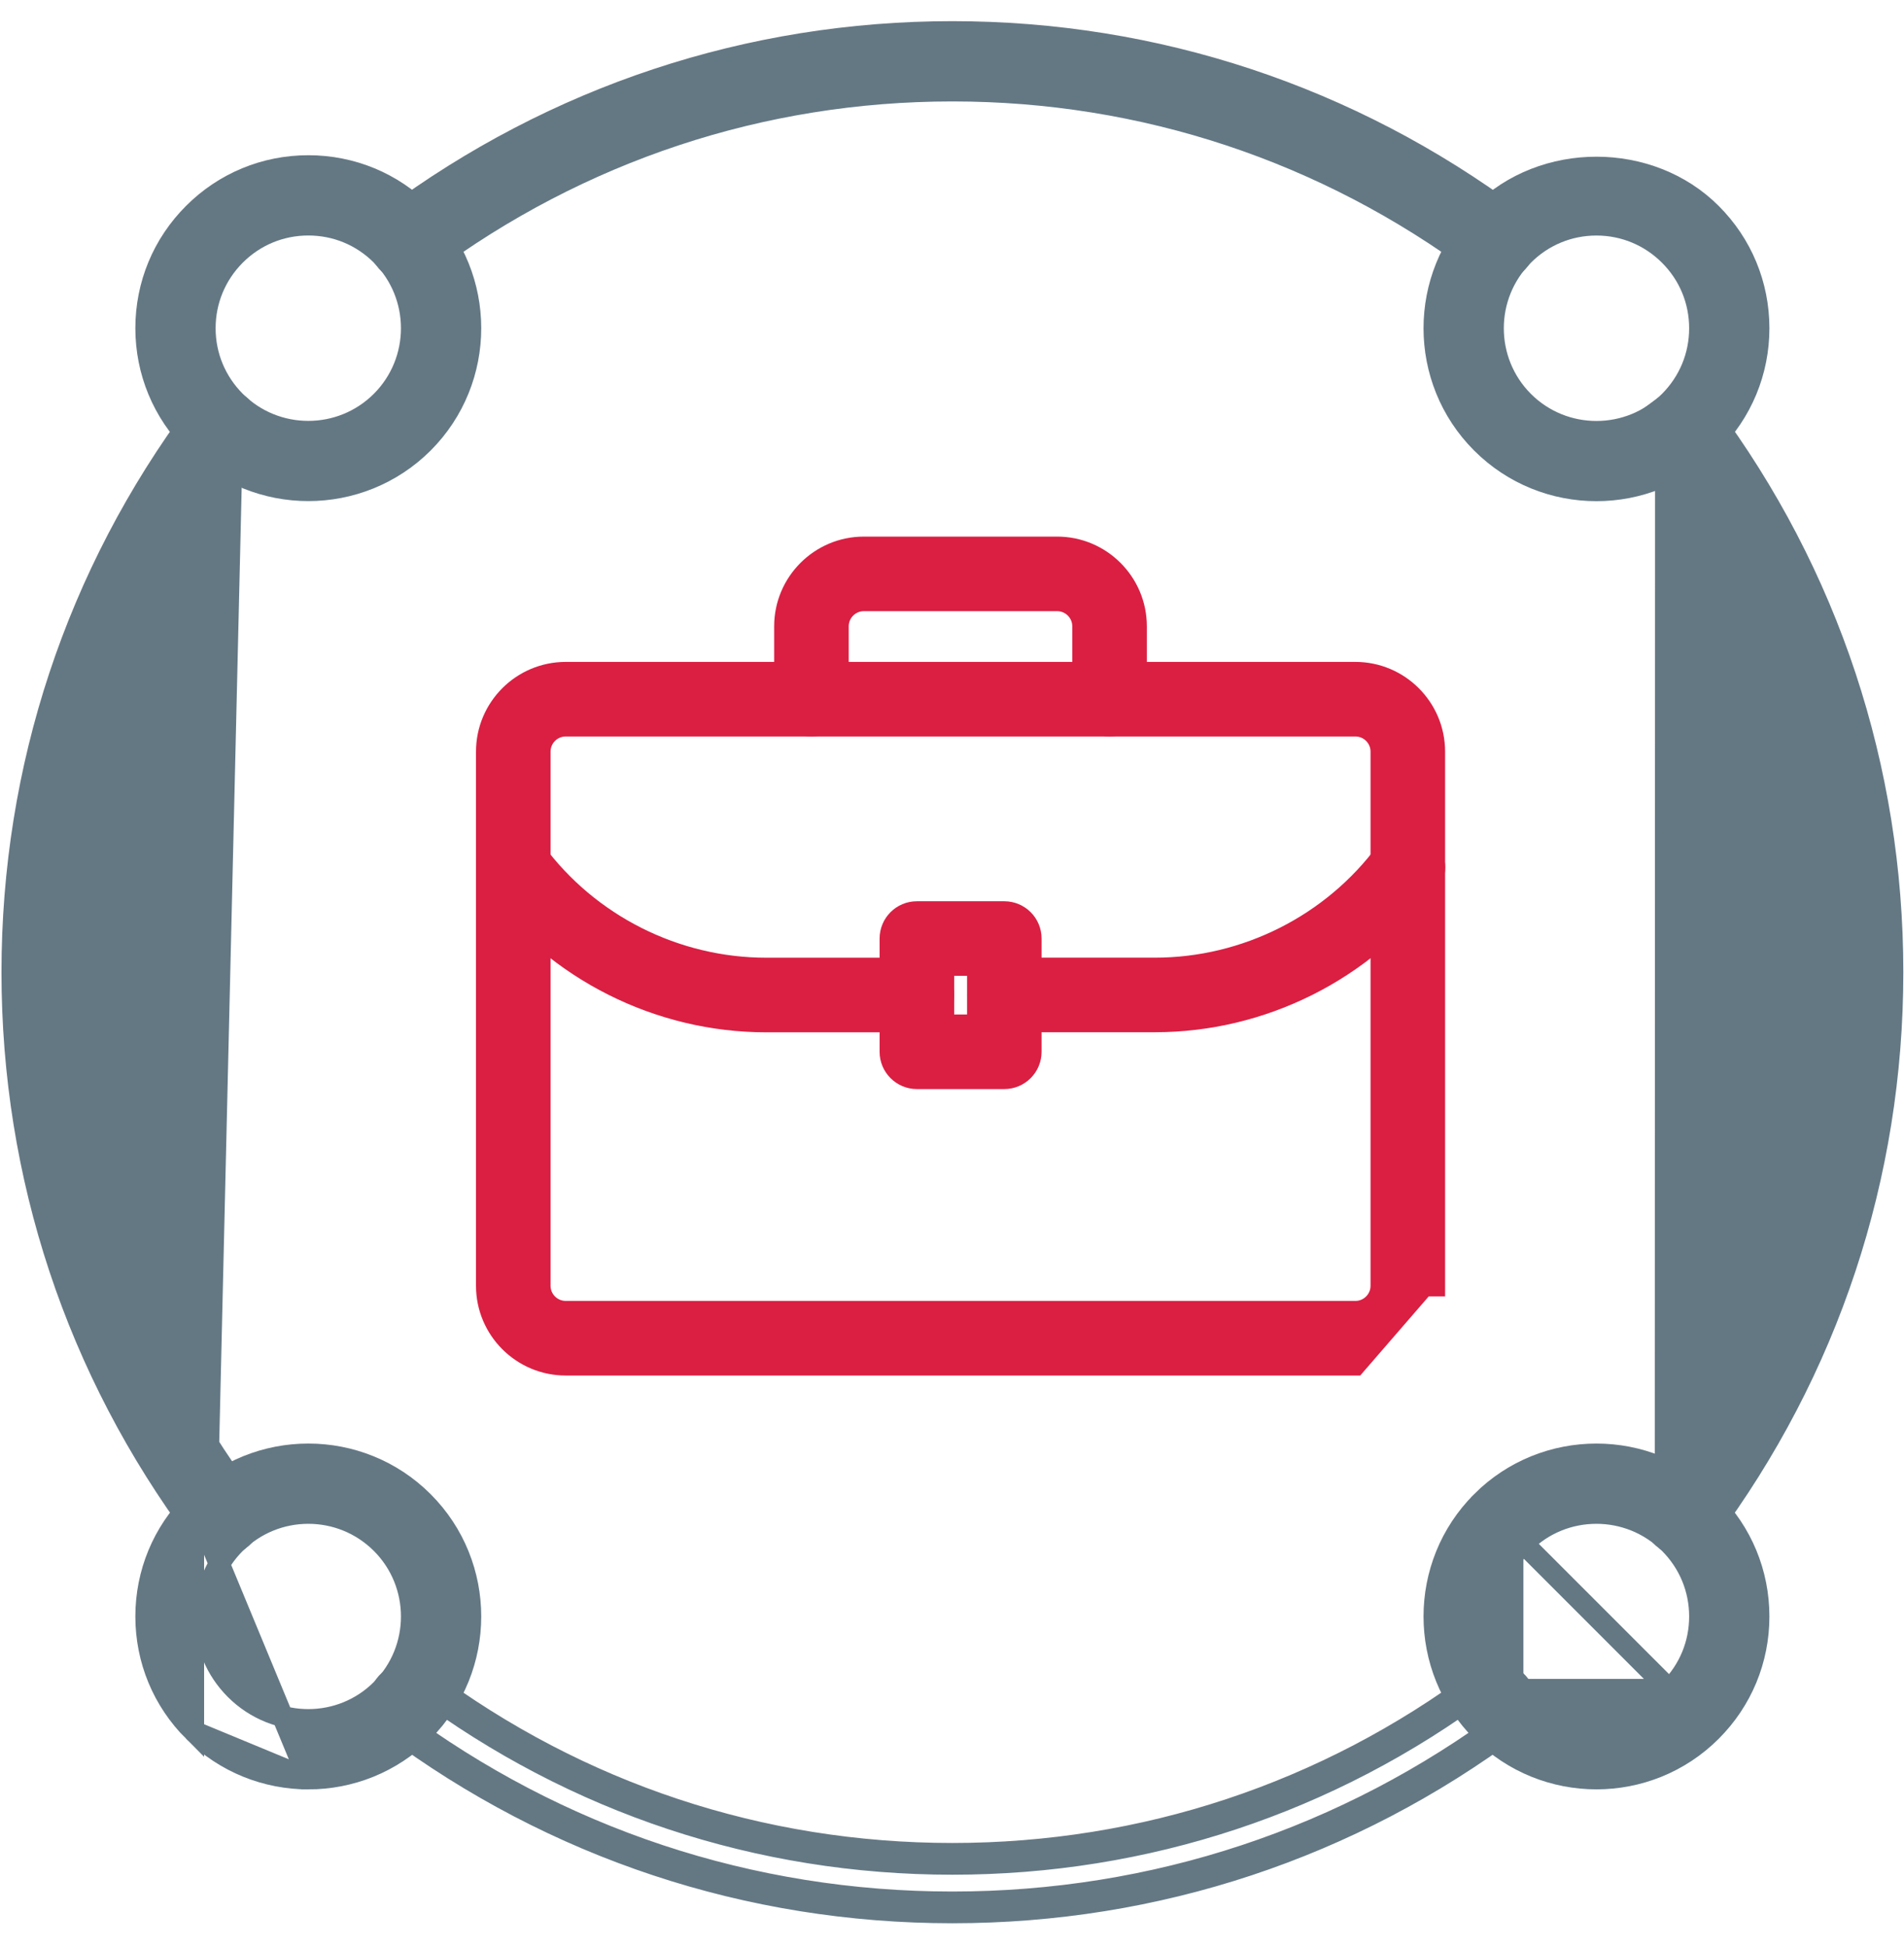
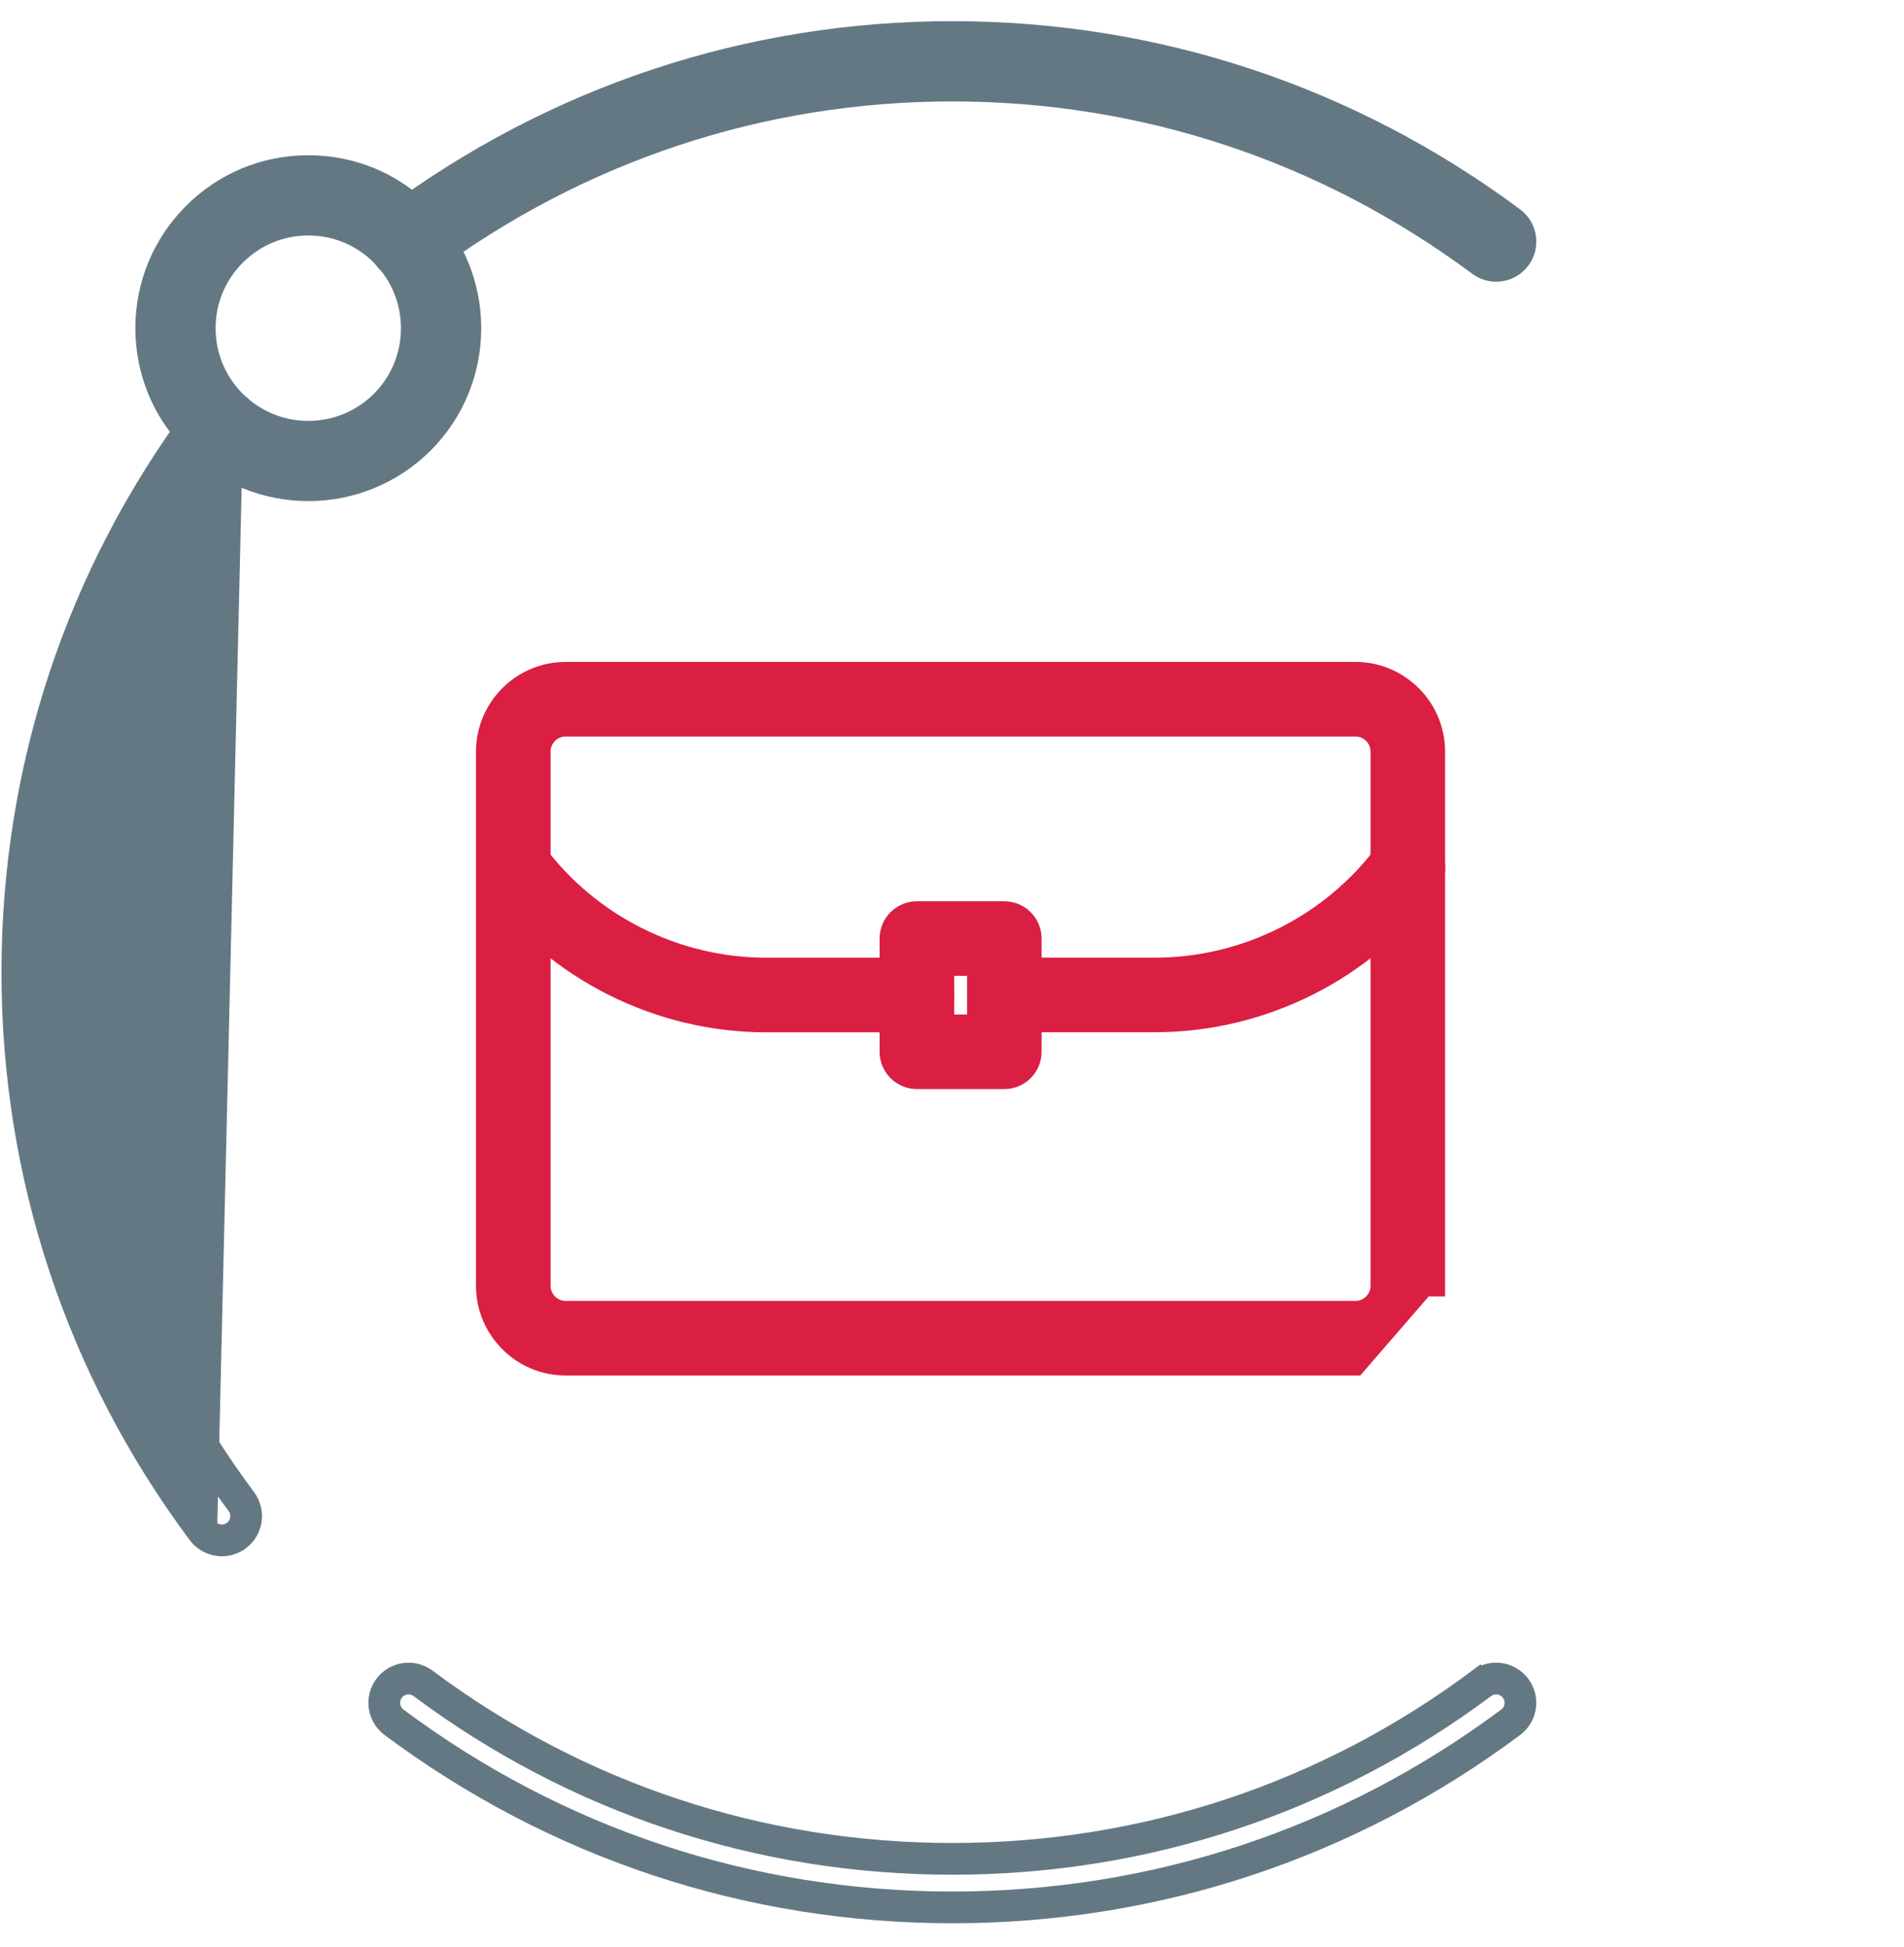
<svg xmlns="http://www.w3.org/2000/svg" width="45" height="46" viewBox="0 0 45 46" fill="none">
  <path d="M13.371 32.254H32.034L33.654 30.383H33.904V30.383V17.761C33.904 16.73 33.065 15.891 32.033 15.891H13.371C12.339 15.891 11.5 16.73 11.5 17.761V30.384C11.5 31.415 12.339 32.254 13.371 32.254ZM12.762 17.761C12.762 17.426 13.035 17.153 13.371 17.153H32.033C32.37 17.153 32.642 17.426 32.642 17.761V30.383C32.642 30.718 32.37 30.991 32.033 30.991H13.371C13.035 30.991 12.762 30.718 12.762 30.383V17.761Z" fill="#DA1F43" stroke="#DA1F43" stroke-width="0.5" />
-   <path d="M25.593 16.521C25.593 16.87 25.876 17.152 26.224 17.152C26.573 17.152 26.855 16.87 26.855 16.521V14.8C26.855 13.769 26.016 12.93 24.985 12.93H20.417C19.386 12.93 18.547 13.769 18.547 14.8V16.521C18.547 16.87 18.829 17.152 19.178 17.152C19.526 17.152 19.809 16.87 19.809 16.521V14.8C19.809 14.465 20.082 14.192 20.417 14.192H24.985C25.32 14.192 25.593 14.465 25.593 14.8V16.521Z" fill="#DA1F43" stroke="#DA1F43" stroke-width="0.5" />
  <path d="M18.11 24.144H21.671C22.022 24.144 22.302 23.859 22.302 23.512C22.302 23.163 22.02 22.881 21.671 22.881H18.11C15.961 22.881 13.916 21.85 12.642 20.124C12.523 19.962 12.334 19.867 12.134 19.867H12.128C11.776 19.867 11.5 20.153 11.5 20.498C11.5 20.654 11.557 20.799 11.652 20.909C13.166 22.935 15.576 24.144 18.11 24.144Z" fill="#DA1F43" stroke="#DA1F43" stroke-width="0.5" />
  <path d="M23.741 24.142H27.295C29.821 24.142 32.224 22.942 33.739 20.927C33.843 20.815 33.907 20.663 33.907 20.497C33.907 20.192 33.68 19.993 33.463 19.922C33.245 19.851 32.945 19.876 32.764 20.123L32.965 20.271L32.764 20.123C31.49 21.849 29.445 22.88 27.295 22.88H23.741C23.392 22.88 23.109 23.163 23.109 23.511C23.109 23.86 23.392 24.142 23.741 24.142Z" fill="#DA1F43" stroke="#DA1F43" stroke-width="0.5" />
  <path d="M21.67 25.485H23.736C24.086 25.485 24.367 25.202 24.367 24.854V22.178C24.367 21.829 24.085 21.547 23.736 21.547H21.67C21.322 21.547 21.039 21.829 21.039 22.178V24.854C21.039 25.202 21.322 25.485 21.67 25.485ZM23.106 22.809V24.223H22.302V22.809H23.106Z" fill="#DA1F43" stroke="#DA1F43" stroke-width="0.5" />
  <path d="M35.092 39.879L34.943 39.678C31.327 42.375 27.027 43.8 22.508 43.8C17.988 43.8 13.689 42.375 10.073 39.678L10.073 39.678C9.764 39.448 9.326 39.51 9.095 39.821C8.865 40.13 8.929 40.568 9.238 40.798L9.238 40.798C13.097 43.675 17.686 45.197 22.508 45.197C27.33 45.197 31.919 43.675 35.778 40.798L35.778 40.798C36.087 40.568 36.151 40.13 35.92 39.821C35.69 39.511 35.252 39.446 34.942 39.679L35.092 39.879ZM35.092 39.879C35.291 39.73 35.572 39.771 35.72 39.97C35.868 40.168 35.827 40.45 35.629 40.598C31.813 43.443 27.276 44.947 22.508 44.947C17.74 44.947 13.203 43.443 9.387 40.598C9.189 40.45 9.148 40.168 9.296 39.97C9.444 39.771 9.725 39.731 9.924 39.879C13.583 42.608 17.935 44.05 22.508 44.05C27.081 44.05 31.433 42.608 35.092 39.879Z" fill="#647884" stroke="#647884" stroke-width="0.5" />
  <path d="M10.071 6.27L10.071 6.27L10.073 6.269C13.703 3.572 18.002 2.147 22.509 2.147C27.016 2.147 31.315 3.572 34.945 6.269C35.07 6.362 35.216 6.407 35.361 6.407C35.574 6.407 35.784 6.31 35.921 6.127L35.922 6.126C36.152 5.816 36.088 5.379 35.778 5.148L35.778 5.148C31.906 2.272 27.317 0.75 22.509 0.75C17.701 0.75 13.112 2.272 9.239 5.147L9.239 5.147C8.929 5.378 8.865 5.815 9.095 6.125L9.095 6.126C9.326 6.435 9.761 6.498 10.071 6.27Z" fill="#647884" stroke="#647884" stroke-width="0.5" />
-   <path d="M39.359 36.387L39.359 36.387C39.05 36.156 38.986 35.719 39.216 35.41L39.217 35.409C41.913 31.79 43.337 27.49 43.337 22.974C43.337 18.456 41.915 14.161 39.224 10.548L39.224 10.548C38.994 10.238 39.058 9.801 39.367 9.571L39.359 36.387ZM39.359 36.387C39.484 36.48 39.63 36.525 39.776 36.525M39.359 36.387L39.776 36.525M39.776 36.525C39.987 36.525 40.198 36.429 40.336 36.244C43.213 32.382 44.734 27.792 44.734 22.974C44.734 18.155 43.217 13.568 40.345 9.713M39.776 36.525L40.345 9.713M40.345 9.713C40.114 9.403 39.677 9.339 39.367 9.571L40.345 9.713ZM43.587 22.974C43.587 18.403 42.148 14.055 39.425 10.399L39.417 35.559C42.145 31.896 43.587 27.544 43.587 22.974Z" fill="#647884" stroke="#647884" stroke-width="0.5" />
  <path d="M5.503 9.77C5.701 9.918 5.743 10.199 5.595 10.398C2.871 14.053 1.432 18.401 1.432 22.974C1.432 27.543 2.874 31.895 5.604 35.558C5.751 35.757 5.71 36.038 5.512 36.186C5.431 36.246 5.337 36.275 5.244 36.275C5.107 36.275 4.972 36.213 4.884 36.094L5.503 9.77ZM0.285 22.974C0.285 27.792 1.807 32.382 4.684 36.244C4.821 36.428 5.032 36.525 5.244 36.525C5.389 36.525 5.536 36.48 5.661 36.386L5.662 36.386C5.97 36.156 6.034 35.719 5.804 35.409L5.804 35.409C3.107 31.789 1.682 27.489 1.682 22.974C1.682 18.455 3.103 14.159 5.795 10.548L5.795 10.547C6.025 10.238 5.961 9.801 5.653 9.57C5.343 9.339 4.906 9.404 4.675 9.712L4.675 9.713C1.803 13.567 0.285 18.154 0.285 22.974Z" fill="#647884" stroke="#647884" stroke-width="0.5" />
  <path d="M10.001 10.47L10.001 10.47C11.498 8.973 11.498 6.538 10.001 5.042C9.276 4.317 8.312 3.918 7.287 3.918C6.263 3.918 5.298 4.317 4.574 5.042C3.849 5.766 3.449 6.73 3.449 7.755C3.449 8.78 3.849 9.744 4.574 10.469C5.322 11.217 6.305 11.591 7.287 11.591C8.269 11.591 9.252 11.217 10.001 10.47ZM5.561 6.03C6.023 5.568 6.635 5.315 7.287 5.315C7.94 5.315 8.552 5.568 9.013 6.03C9.964 6.982 9.964 8.53 9.013 9.482C8.061 10.433 6.513 10.434 5.561 9.482C5.1 9.02 4.846 8.408 4.846 7.756C4.846 7.104 5.1 6.492 5.561 6.03Z" fill="#647884" stroke="#647884" stroke-width="0.5" />
-   <path d="M4.574 40.911C3.849 40.187 3.449 39.222 3.449 38.198C3.449 37.173 3.849 36.209 4.574 35.484L4.574 40.911ZM4.574 40.911C5.322 41.66 6.306 42.034 7.288 42.034M4.574 40.911L7.288 42.034M7.288 42.034C8.27 42.034 9.252 41.66 10.001 40.911C11.498 39.414 11.498 36.981 10.001 35.484C8.504 33.987 6.07 33.987 4.574 35.484L7.288 42.034ZM5.561 36.472C6.037 35.996 6.661 35.758 7.287 35.758C7.913 35.758 8.537 35.997 9.013 36.472C9.964 37.423 9.964 38.972 9.013 39.923C8.061 40.875 6.512 40.874 5.561 39.923C5.1 39.462 4.846 38.85 4.846 38.198C4.846 37.545 5.1 36.933 5.561 36.472Z" fill="#647884" stroke="#647884" stroke-width="0.5" />
-   <path d="M36.005 36.471C35.054 37.423 35.054 38.971 36.005 39.923C36.005 39.923 36.005 39.923 36.005 39.923M36.005 36.471L39.633 40.1C38.583 41.149 36.877 41.148 35.828 40.1L36.005 39.923M36.005 36.471C36.48 35.995 37.105 35.758 37.73 35.758C38.356 35.758 38.981 35.996 39.457 36.471C39.918 36.933 40.172 37.545 40.172 38.198C40.172 38.85 39.919 39.461 39.457 39.923C39.457 39.923 39.457 39.923 39.457 39.923M36.005 36.471L39.457 39.923M36.005 39.923C36.956 40.874 38.504 40.875 39.457 39.923M36.005 39.923L39.457 39.923M35.017 35.483L35.017 35.484C33.52 36.98 33.52 39.414 35.017 40.911C35.766 41.659 36.749 42.033 37.731 42.033C38.713 42.033 39.696 41.659 40.444 40.911C41.169 40.187 41.569 39.222 41.569 38.198C41.569 37.173 41.169 36.208 40.444 35.484C38.949 33.988 36.515 33.987 35.017 35.483Z" fill="#647884" stroke="#647884" stroke-width="0.5" />
-   <path d="M35.017 5.043C33.52 6.539 33.52 8.974 35.017 10.47C35.766 11.219 36.748 11.593 37.73 11.593C38.713 11.593 39.696 11.219 40.444 10.47C41.169 9.745 41.569 8.78 41.569 7.756C41.569 6.732 41.169 5.767 40.444 5.043C38.992 3.589 36.469 3.59 35.017 5.043ZM35.017 5.043L35.194 5.22L35.017 5.043C35.017 5.043 35.017 5.043 35.017 5.043ZM39.457 9.484L39.457 9.484C38.506 10.435 36.957 10.436 36.005 9.484C35.054 8.532 35.054 6.982 36.005 6.032C36.466 5.57 37.078 5.316 37.731 5.316C38.383 5.316 38.995 5.57 39.457 6.032C39.919 6.493 40.172 7.104 40.172 7.757C40.172 8.41 39.918 9.022 39.457 9.484Z" fill="#647884" stroke="#647884" stroke-width="0.5" />
</svg>